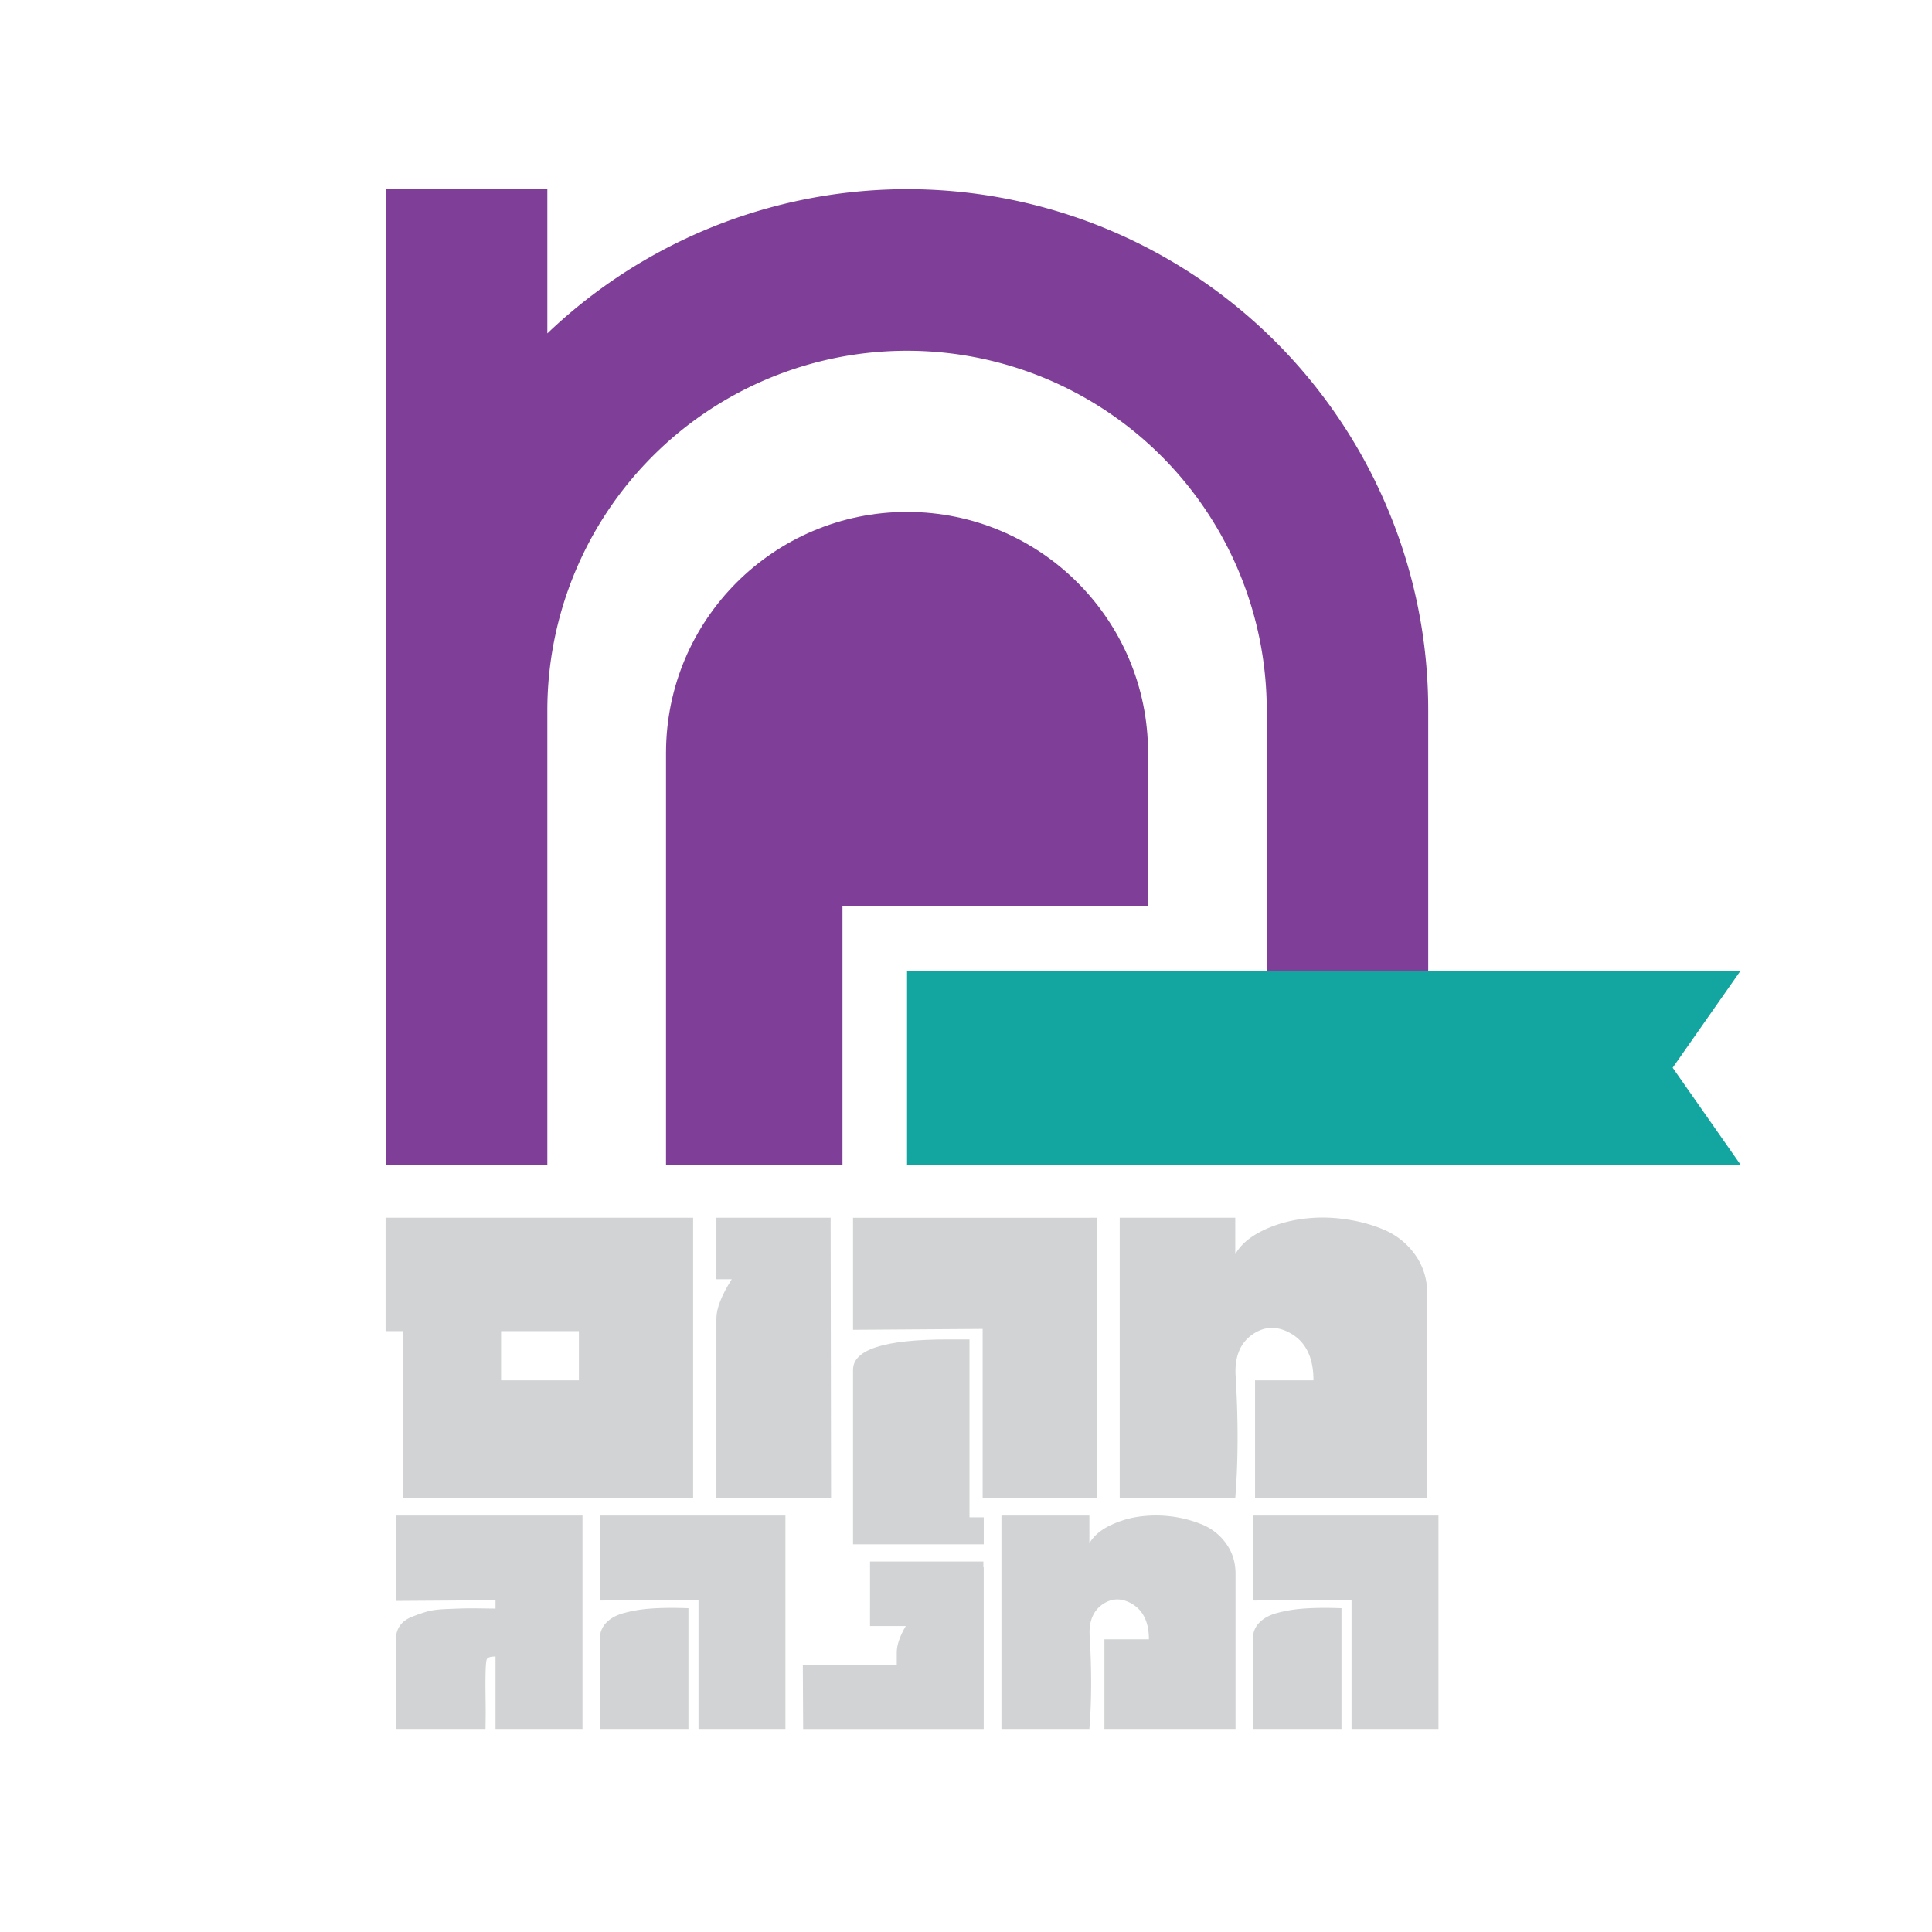
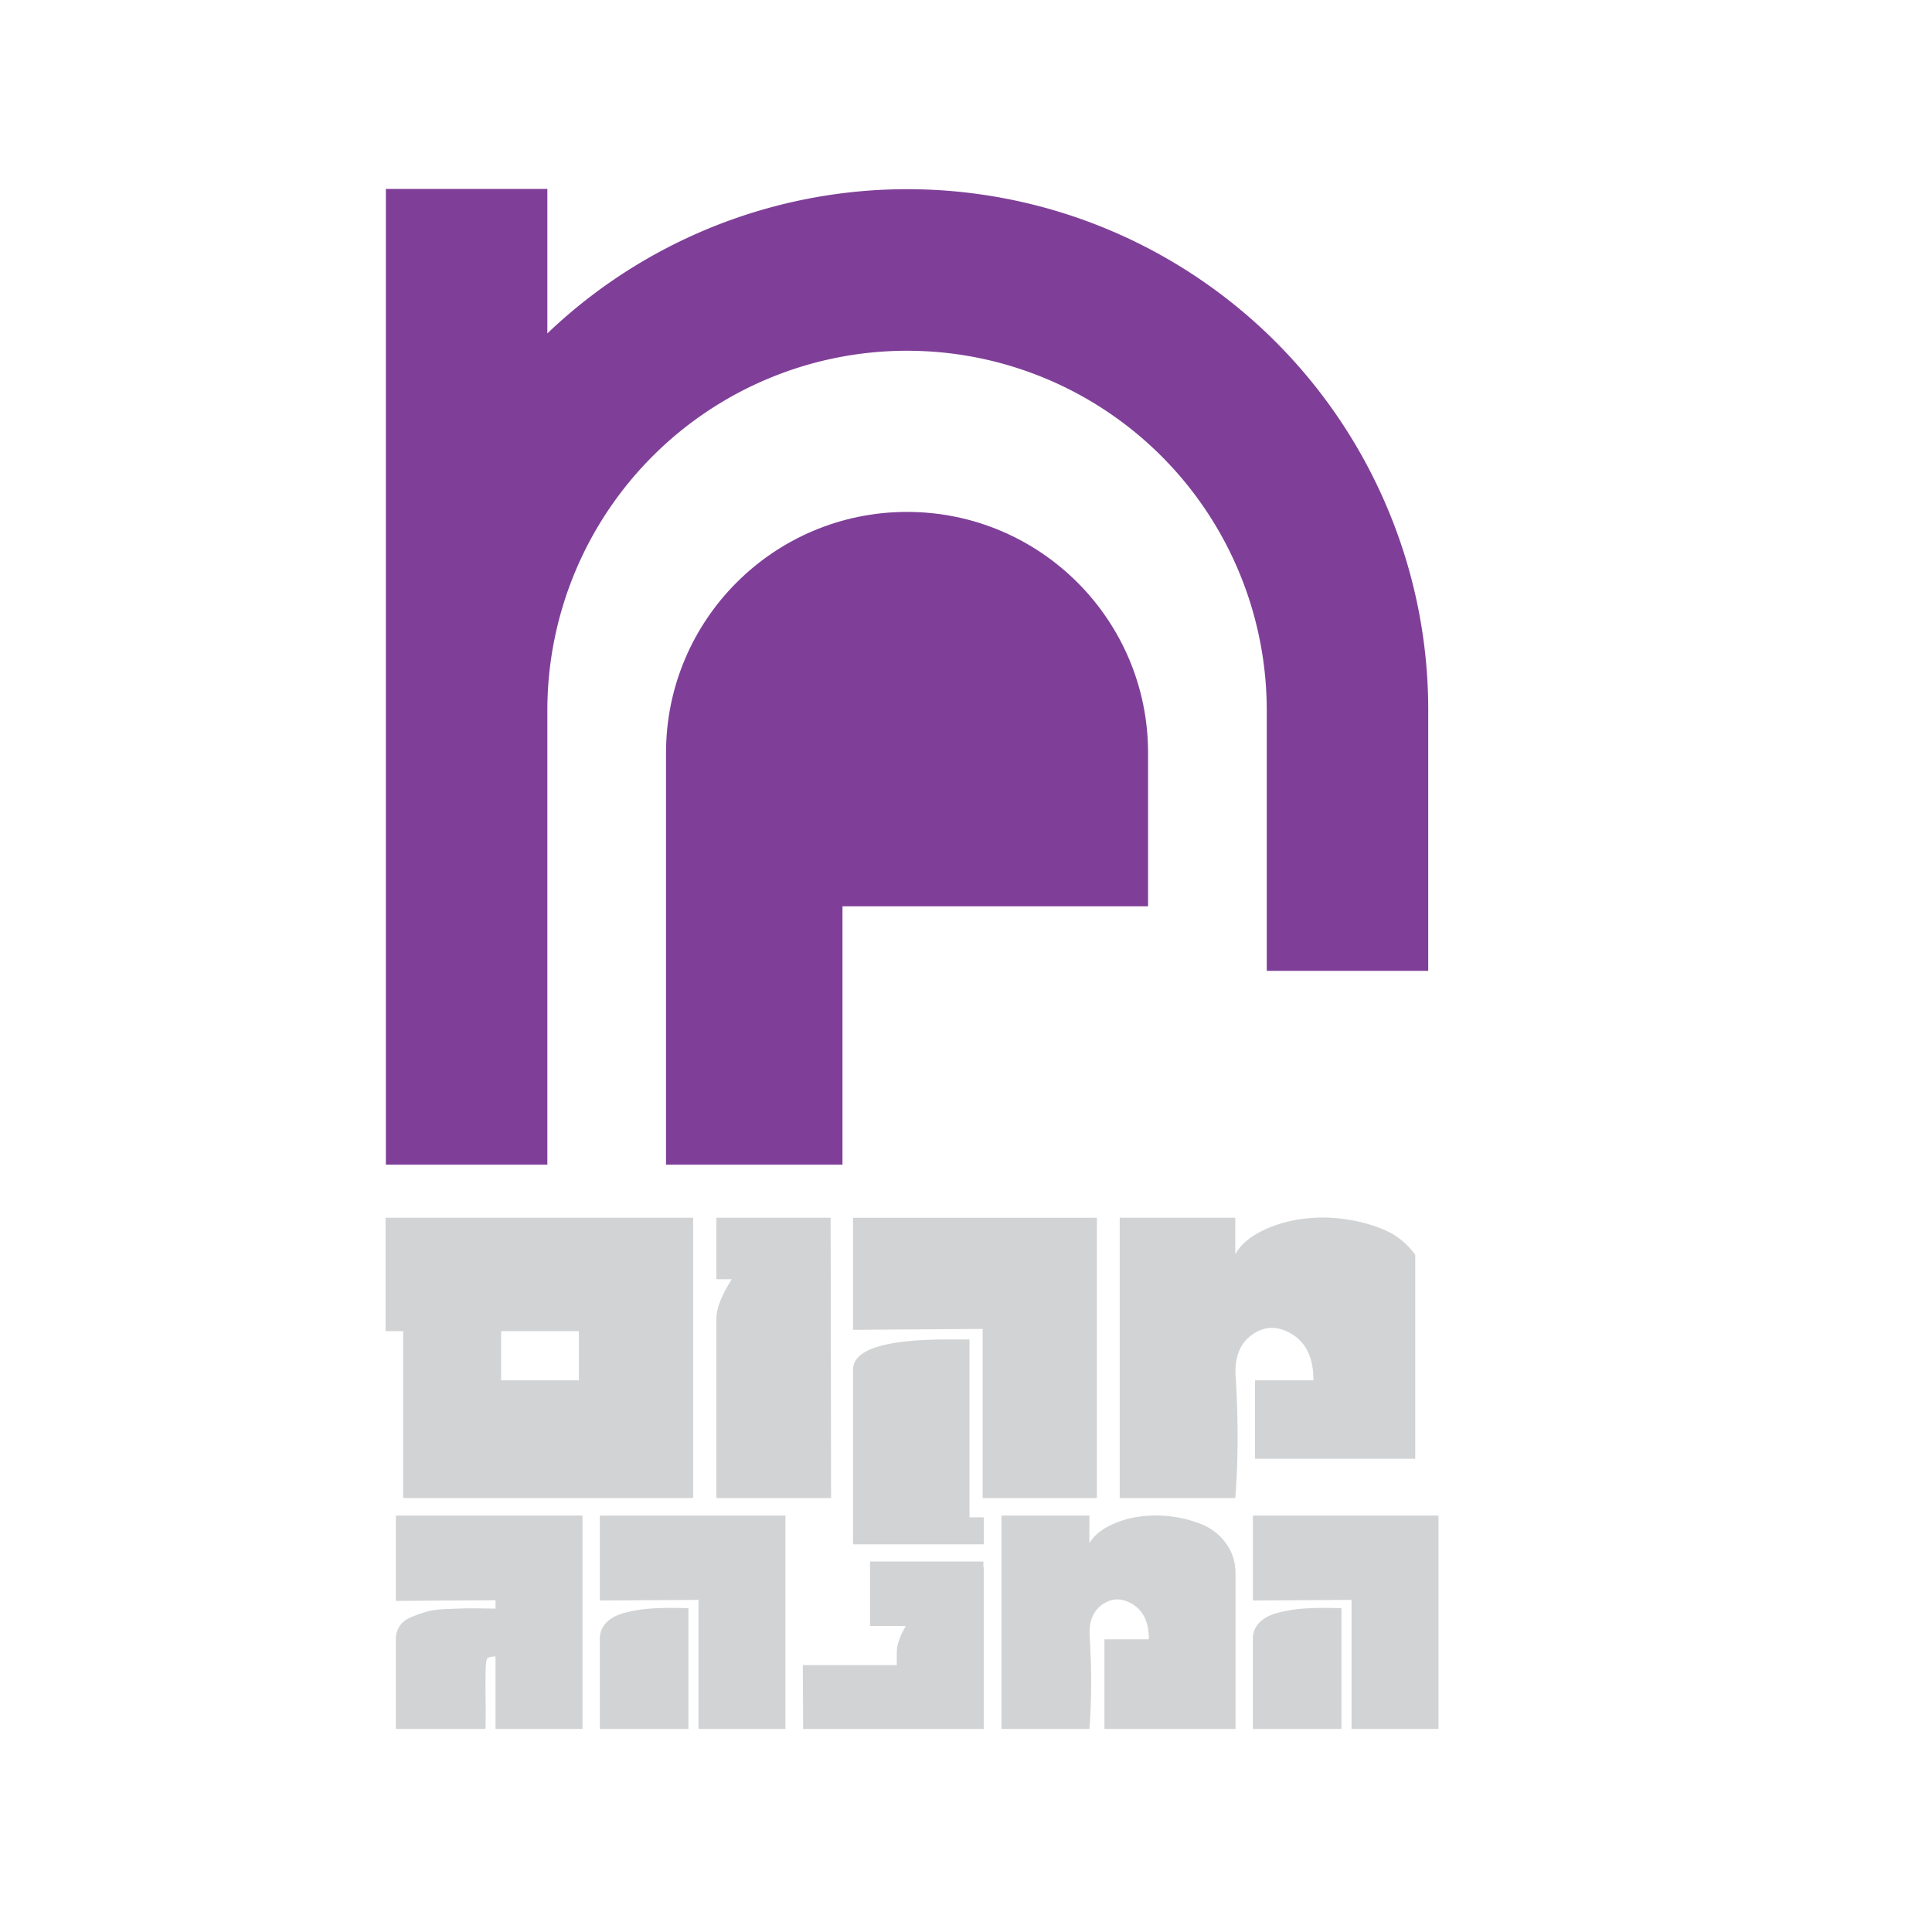
<svg xmlns="http://www.w3.org/2000/svg" id="Layer_1" data-name="Layer 1" viewBox="0 0 2895.51 2895.51">
  <defs>
    <style>.cls-1{fill:#d1d3d4;}.cls-2{fill:#13a5a0;}.cls-3{fill:#7f3f98;}</style>
  </defs>
  <title>Makom Haminhag Logo</title>
  <path class="cls-1" d="M593.33,2271.43H873v319.73H742.66V2482.62q-11,0-13,4-2.52,4.5-2,52.11c.33,26.4.33,26.7,0,52.42H593.33V2456.85a34.92,34.92,0,0,1,5.76-20q5.76-8.52,17.29-13.28a232.3,232.3,0,0,1,22.55-8q11-3.26,28.56-4t27.57-1q10-.26,27.06,0c11.35.17,18.21.25,20.54.25v-12.53l-149.33,1Z" />
  <path class="cls-1" d="M1177.14,2271.43v319.73H1046.85V2397.72l-147.84,1V2271.43Zm-170.38,138.32q9.51,0,25,.5v180.91H899V2456.35a33.85,33.85,0,0,1,9.77-24.55q9.78-10,27.07-14.53a208.49,208.49,0,0,1,33.57-6Q985.7,2409.75,1006.76,2409.75Z" />
  <path class="cls-1" d="M1303.93,2340.24h169.89v9l.5-.5v242.44H1203.7l-.5-95.66H1344v-19q0-16.55,13.53-39.6h-53.62Z" />
  <path class="cls-1" d="M1500.87,2271.43h131.8V2313q8.52-15,28.07-25.31a144.31,144.31,0,0,1,43.85-14.28,183.62,183.62,0,0,1,98,11.77,83.14,83.14,0,0,1,35.33,28.57q13.78,19.3,13.78,44.85v232.53H1655.22V2456.85h66.66q0-39.57-27.07-54.12-22.05-12-42.09,1.51-22.07,15-19.54,49.11,4.5,75.17-.51,137.81h-131.8Z" />
  <path class="cls-1" d="M2155.85,2271.43v319.73H2025.56V2397.72l-147.84,1V2271.43Zm-170.38,138.32q9.51,0,25,.5v180.91h-132.8V2456.35a33.82,33.82,0,0,1,9.78-24.55q9.76-10,27.06-14.53a208.49,208.49,0,0,1,33.57-6Q1964.42,2409.75,1985.47,2409.75Z" />
-   <polygon class="cls-2" points="2608.47 1745.38 1359.41 1745.38 1359.41 1455.03 2608.47 1455.03 2506.85 1600.21 2608.47 1745.38" />
  <path class="cls-1" d="M577.87,1825.06h460.92v420.09H604.21V1994.94H577.87ZM751,1994.94v73.74H867.59v-73.74Z" />
  <path class="cls-1" d="M1073.68,1825.06h171.19v.65l.66,419.44H1073.68V1975.84q0-22.38,23-58.6h-23Z" />
  <path class="cls-1" d="M1643.9,1825.06v420.09H1472.7v-253.5L1278.46,1993v-167.9ZM1420,2007.45H1453v266.67h21.37v40.37H1278.46V2052.88Q1278.46,2007.44,1420,2007.45Z" />
-   <path class="cls-1" d="M1678.13,1825.06h173.18v54.65q11.19-19.76,36.87-33.25t57.62-18.77a229.86,229.86,0,0,1,66.17-1q34.23,4.29,62.55,16.46A109.24,109.24,0,0,1,2121,1880.7q18.11,25.35,18.1,58.93v305.52H1880.94V2068.68h87.57q0-52-35.55-71.11-29-15.81-55.31,2-29,19.76-25.68,64.52,5.92,98.78-.66,181.08H1678.13Z" />
+   <path class="cls-1" d="M1678.13,1825.06h173.18v54.65q11.19-19.76,36.87-33.25t57.62-18.77a229.86,229.86,0,0,1,66.17-1q34.23,4.29,62.55,16.46A109.24,109.24,0,0,1,2121,1880.7v305.52H1880.94V2068.68h87.57q0-52-35.55-71.11-29-15.81-55.31,2-29,19.76-25.68,64.52,5.92,98.78-.66,181.08H1678.13Z" />
  <path class="cls-3" d="M1359.41,767.21c-199.51,0-361.24,161.74-361.24,361.24v616.93h264.46V1358.25h458v-229.8C1720.65,929,1558.92,767.21,1359.41,767.21Z" />
  <path class="cls-3" d="M2079,760.8A780.82,780.82,0,0,0,820.32,499.69V283.15h-242v1462.3h242V1185.84h0V1064.68a539.09,539.09,0,1,1,1078.18.18V1455h242V1064.86A776.3,776.3,0,0,0,2079,760.8Z" />
</svg>